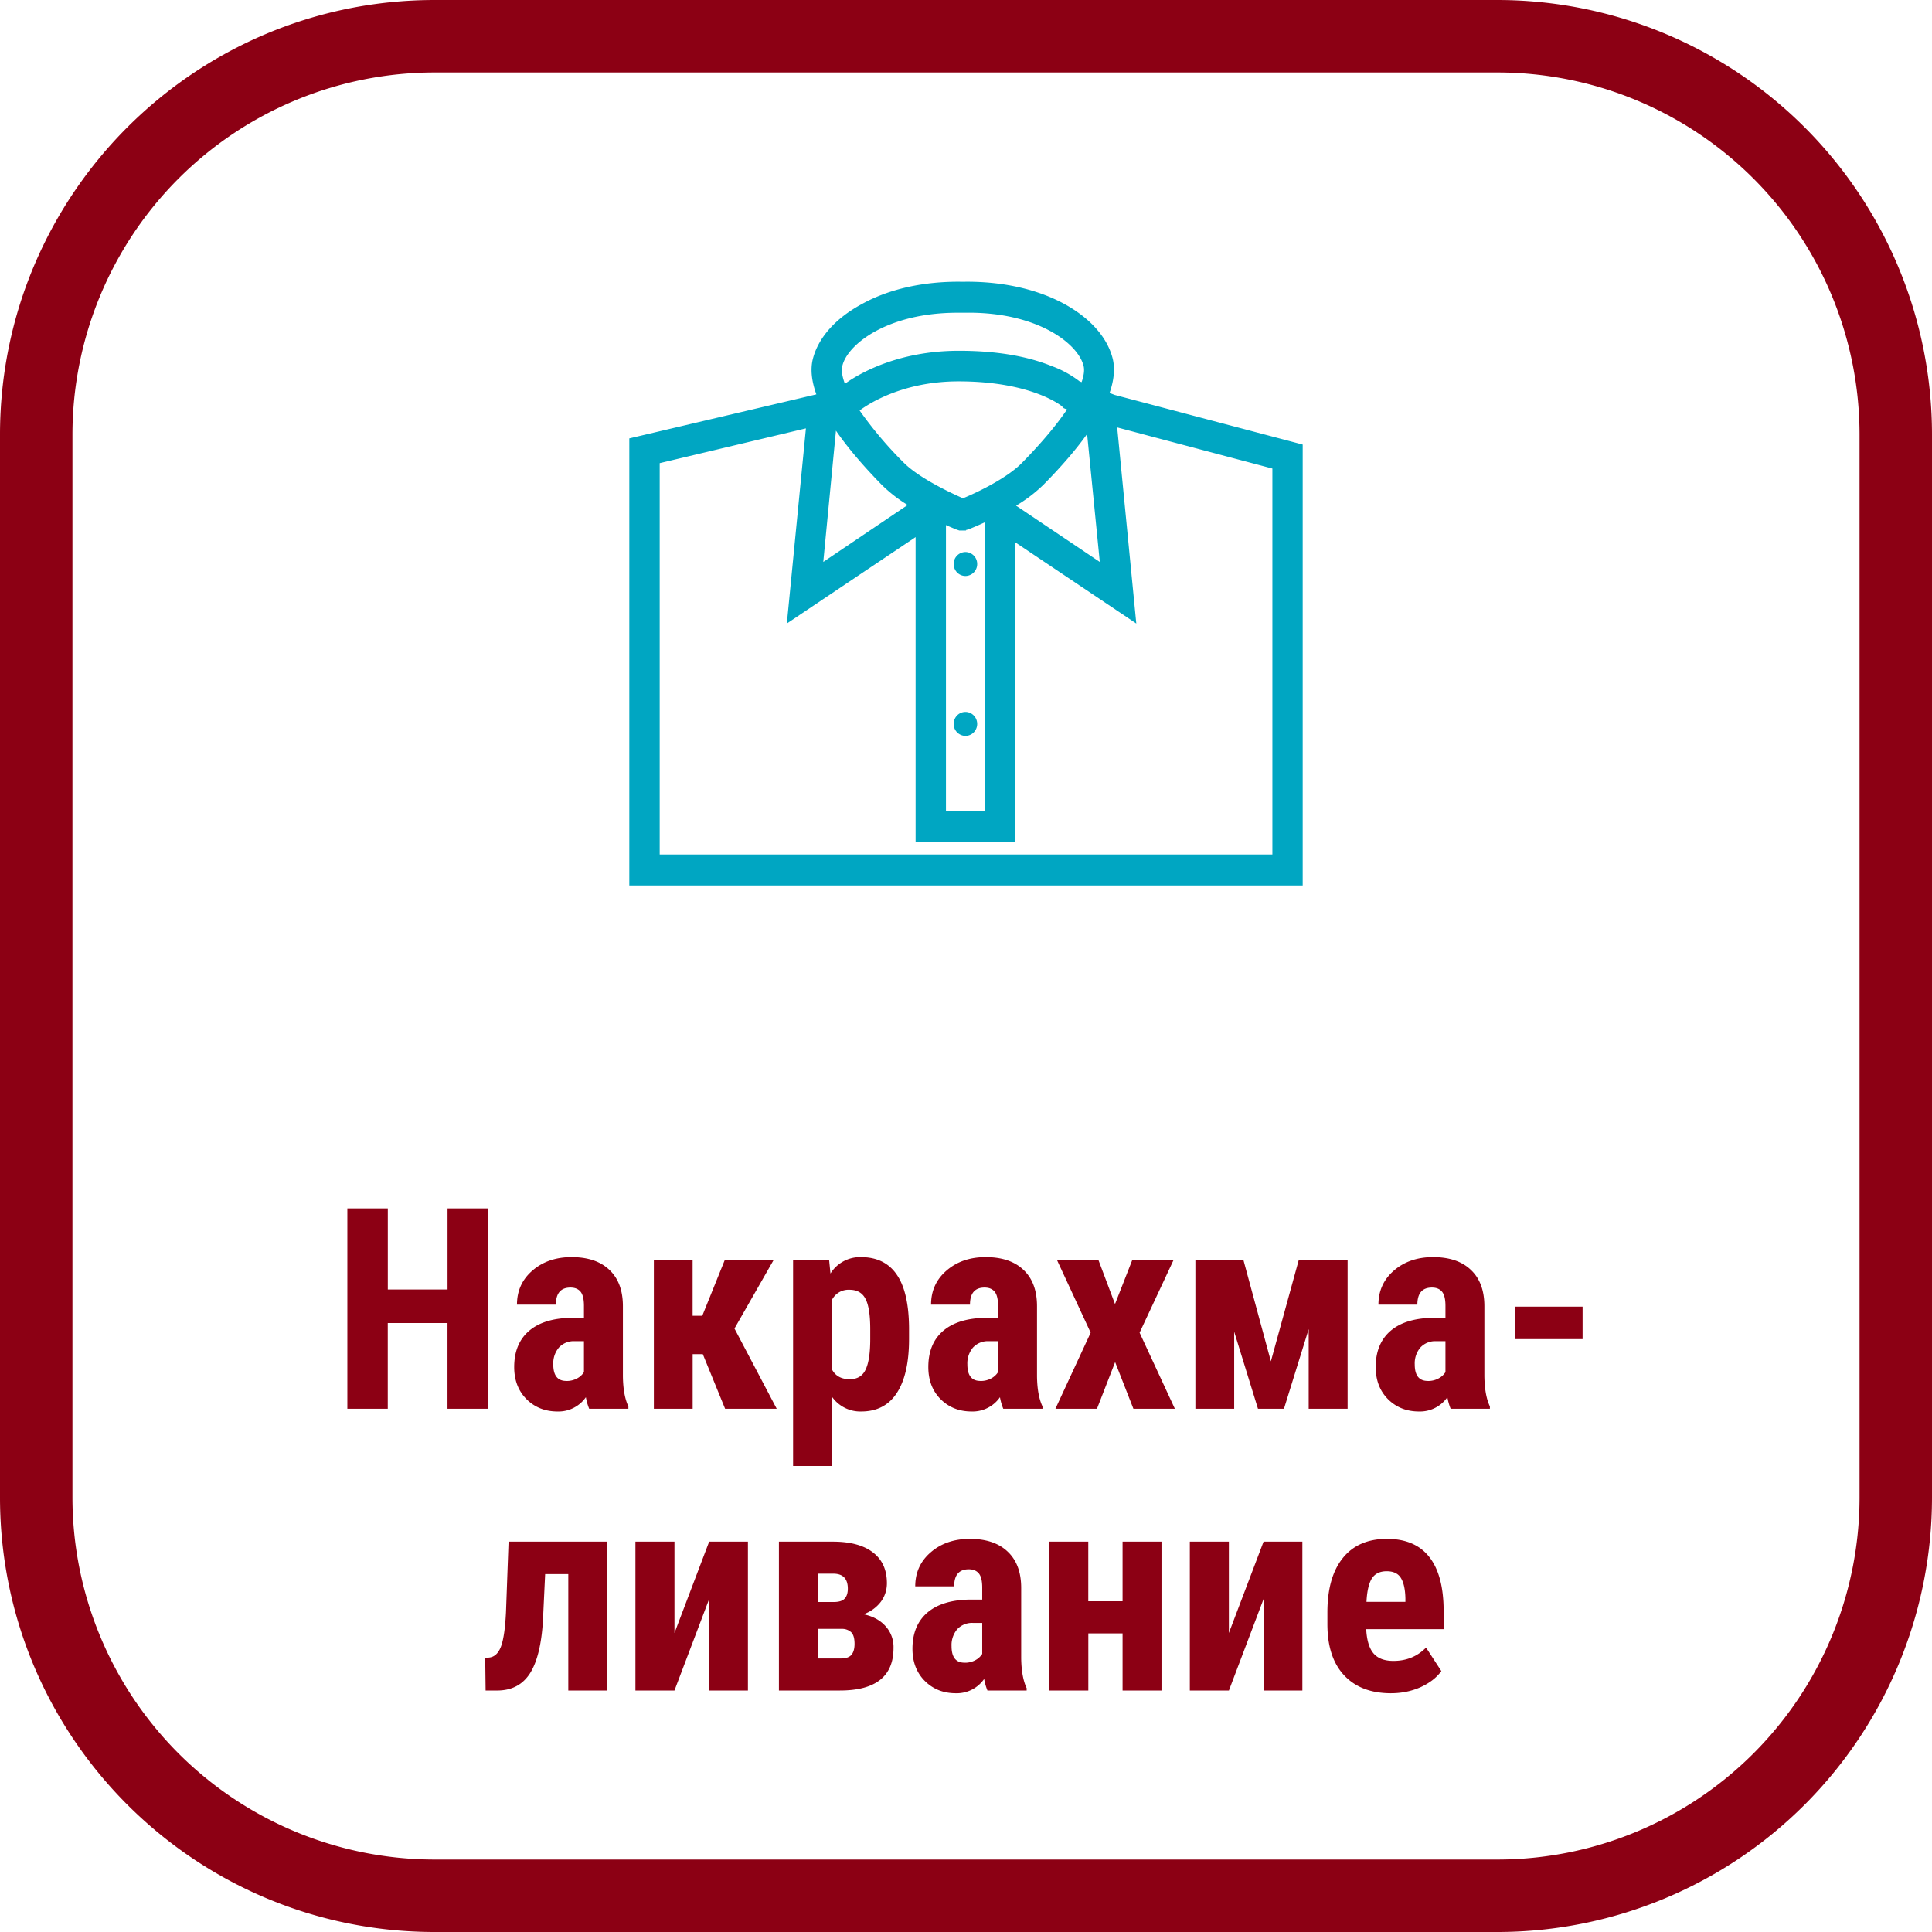
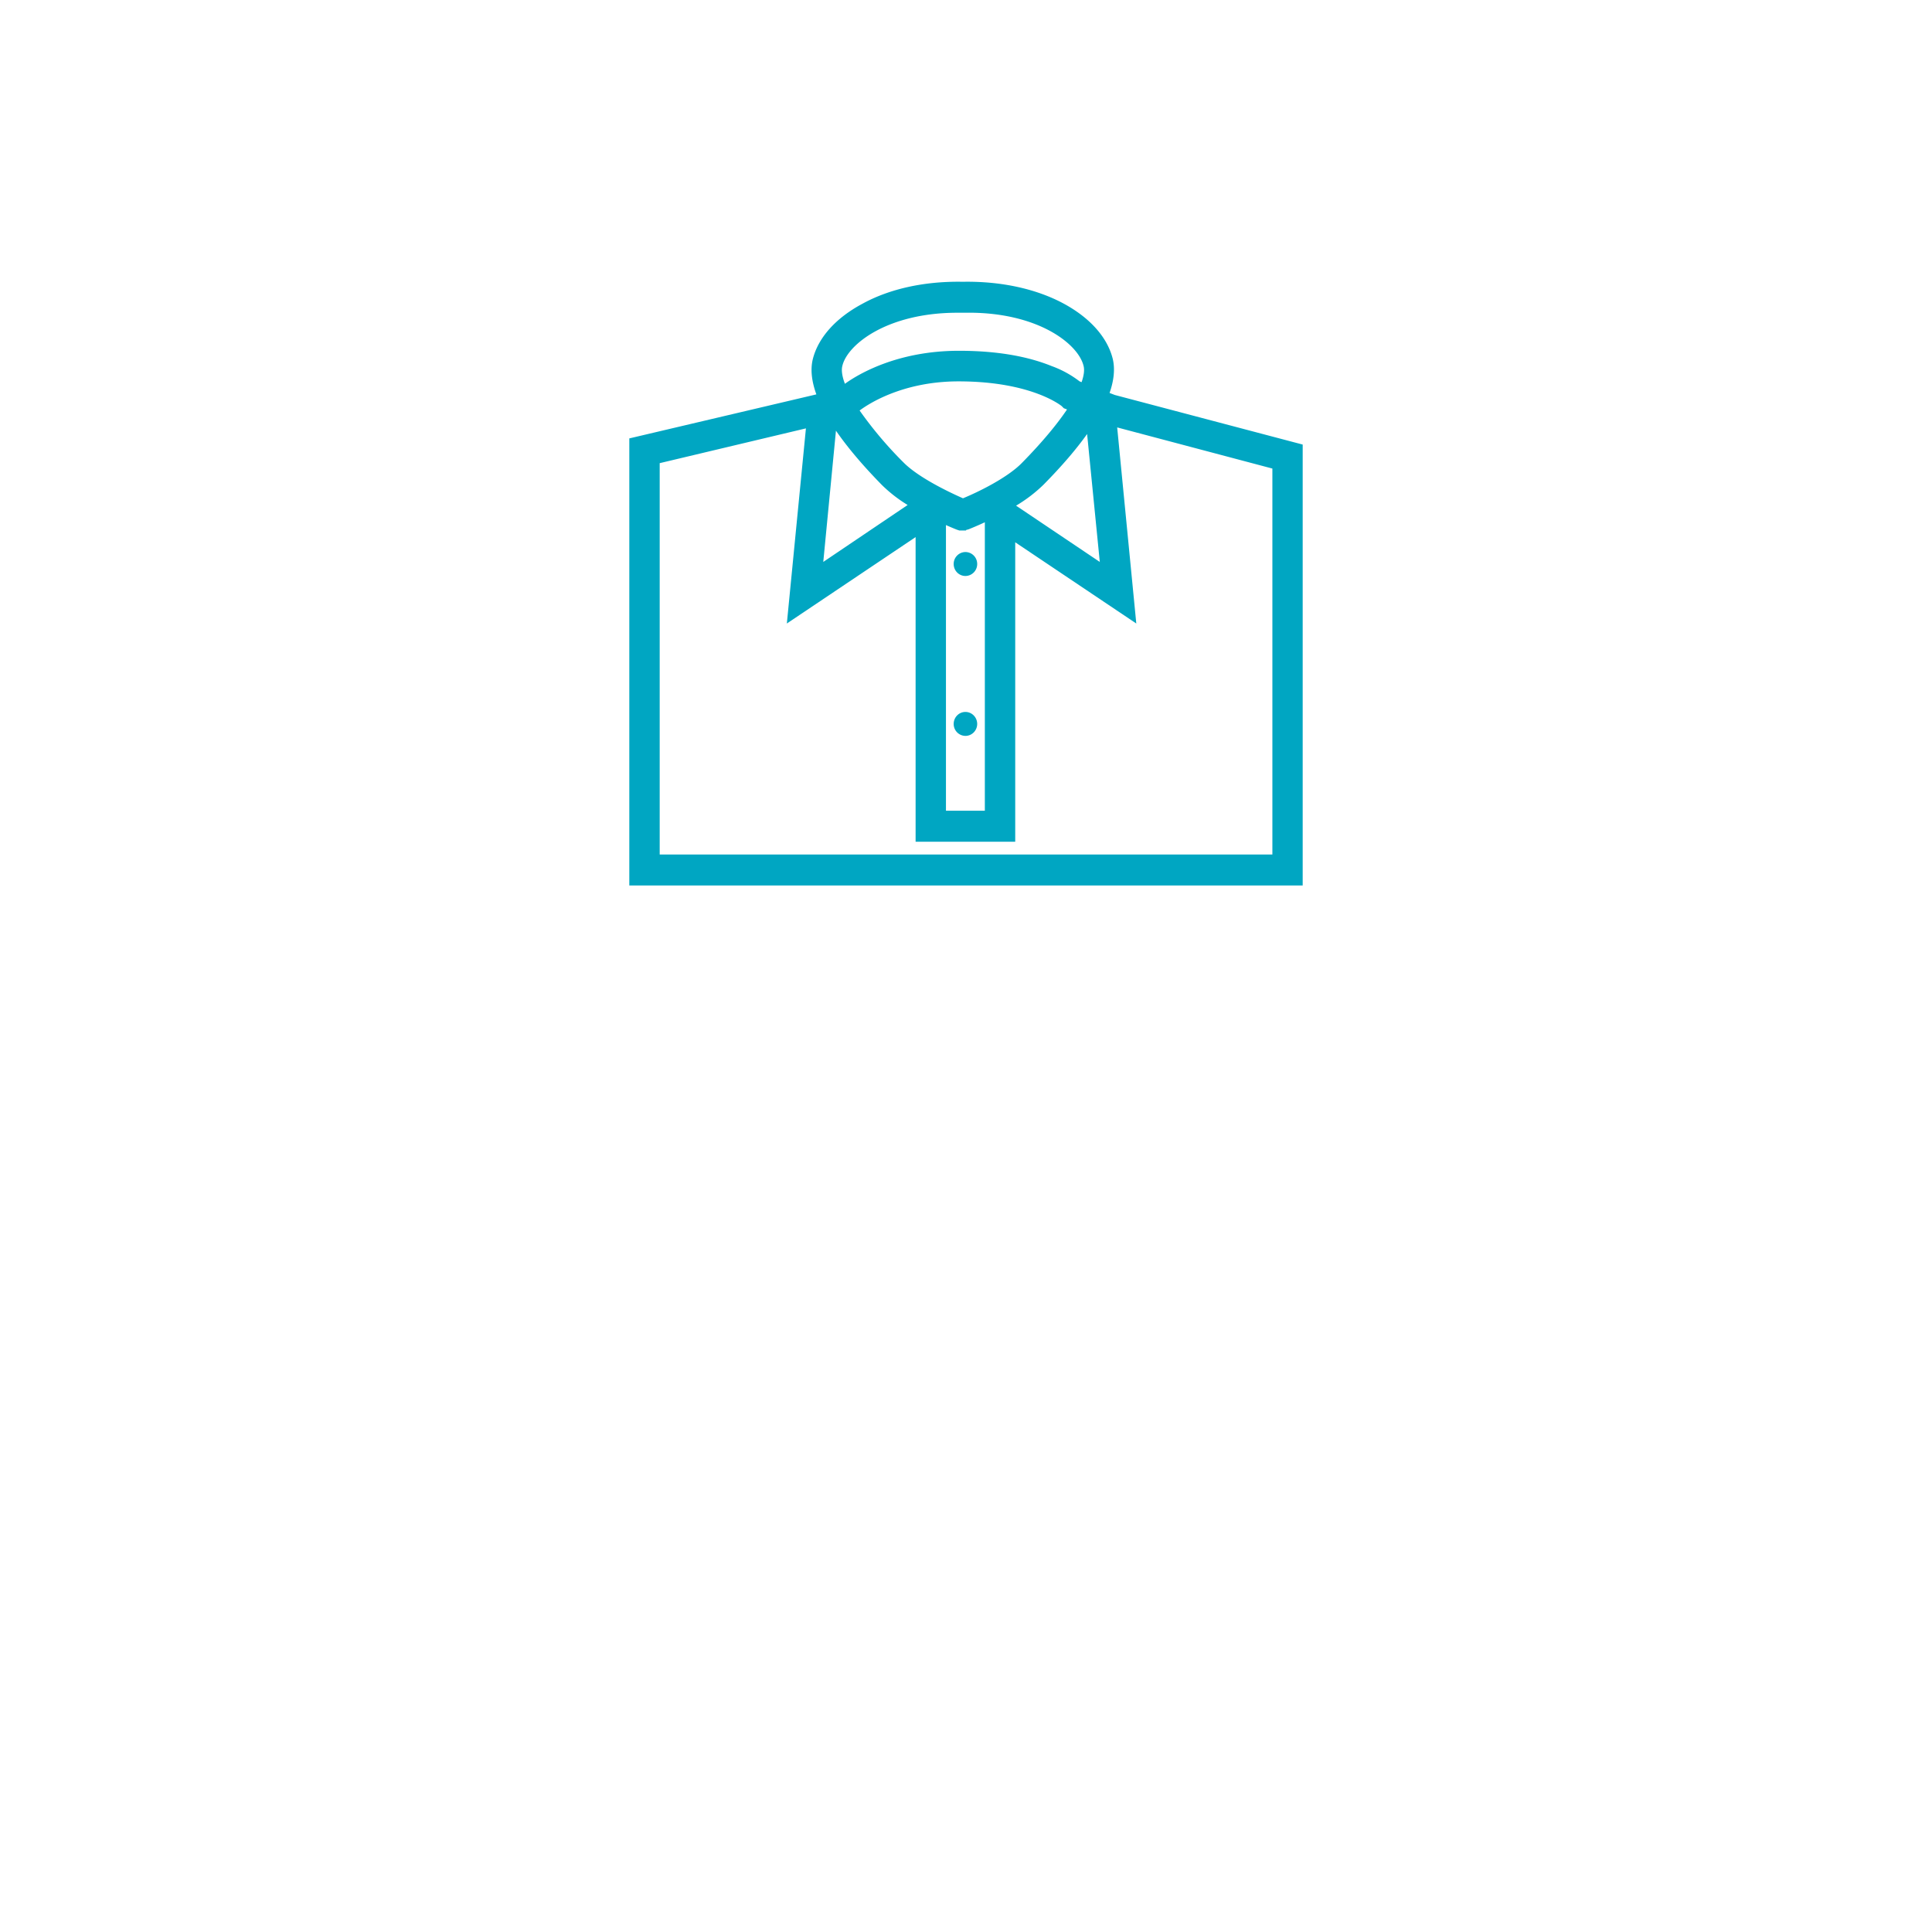
<svg xmlns="http://www.w3.org/2000/svg" width="48" height="48" fill="none" viewBox="0 0 48 48">
-   <path fill="#8C0014" d="M37.2 1.8a9 9 0 0 1 9 9v26.4a9 9 0 0 1-9 9H10.8a9 9 0 0 1-9-9V10.8a9 9 0 0 1 9-9h26.4Zm0-1.8H10.8C4.835 0 0 4.835 0 10.8v26.4C0 43.165 4.835 48 10.8 48h26.4A10.8 10.8 0 0 0 48 37.2V10.8A10.8 10.8 0 0 0 37.2 0Z" />
-   <path fill="#8C0014" d="M12.12 35h-1.002v-2.13H9.634V35H8.63v-4.977h1.005v2.014h1.484v-2.014h1.001V35ZM14.638 35a1.347 1.347 0 0 1-.082-.287.827.827 0 0 1-.704.355c-.31 0-.567-.102-.772-.307-.203-.205-.305-.47-.305-.797 0-.387.123-.687.37-.899.248-.212.604-.32 1.07-.324h.293v-.298c0-.166-.028-.283-.085-.352-.057-.068-.14-.102-.25-.102-.241 0-.362.141-.362.424h-.967c0-.342.127-.624.383-.845.257-.223.582-.335.974-.335.405 0 .719.106.94.318.223.21.335.51.335.903v1.74c.004.318.05.568.136.748V35h-.974Zm-.57-.69a.54.54 0 0 0 .273-.065.46.46 0 0 0 .167-.154v-.77h-.232a.502.502 0 0 0-.39.158.609.609 0 0 0-.14.42c0 .274.107.41.321.41ZM17.461 33.643h-.252V35h-.964v-3.698h.963v1.388h.24l.56-1.388h1.214l-.974 1.705L19.297 35h-1.282l-.554-1.357ZM22.585 33.267c0 .581-.1 1.027-.3 1.336-.2.31-.495.465-.89.465a.86.86 0 0 1-.724-.365v1.719h-.967v-5.12h.895l.034.338a.868.868 0 0 1 .756-.407c.394 0 .69.144.888.431.2.287.303.727.308 1.32v.283Zm-.964-.243c0-.357-.04-.61-.12-.758-.077-.148-.21-.222-.396-.222a.46.46 0 0 0-.434.249v1.733c.087.16.233.24.44.24.192 0 .324-.082.397-.243.076-.162.113-.414.113-.756v-.243ZM24.926 35a1.352 1.352 0 0 1-.082-.287.827.827 0 0 1-.704.355c-.31 0-.567-.102-.772-.307-.203-.205-.304-.47-.304-.797 0-.387.122-.687.369-.899.248-.212.605-.32 1.07-.324h.293v-.298c0-.166-.028-.283-.085-.352-.057-.068-.14-.102-.25-.102-.241 0-.362.141-.362.424h-.967c0-.342.127-.624.383-.845.257-.223.582-.335.974-.335.405 0 .719.106.94.318.223.21.335.51.335.903v1.74c.004.318.05.568.136.748V35h-.974Zm-.57-.69a.54.54 0 0 0 .273-.065.46.46 0 0 0 .167-.154v-.77h-.232a.502.502 0 0 0-.39.158.609.609 0 0 0-.14.42c0 .274.107.41.322.41ZM27.702 32.399l.43-1.097h1.026l-.845 1.808.876 1.89h-1.03l-.454-1.159L27.254 35h-1.032l.875-1.89-.838-1.808h1.03l.413 1.097ZM31.574 33.824l.694-2.522h1.213V35h-.967v-1.979L31.9 35h-.646l-.591-1.914V35h-.964v-3.698h1.193l.683 2.522ZM36.041 35a1.353 1.353 0 0 1-.081-.287.827.827 0 0 1-.705.355c-.31 0-.567-.102-.772-.307-.203-.205-.304-.47-.304-.797 0-.387.123-.687.369-.899.248-.212.605-.32 1.07-.324h.294v-.298c0-.166-.029-.283-.086-.352-.057-.068-.14-.102-.25-.102-.24 0-.362.141-.362.424h-.967c0-.342.128-.624.383-.845.257-.223.582-.335.974-.335.406 0 .719.106.94.318.223.21.335.51.335.903v1.74c.005.318.05.568.137.748V35h-.974Zm-.57-.69a.54.54 0 0 0 .273-.065.459.459 0 0 0 .168-.154v-.77h-.233a.501.501 0 0 0-.39.158.608.608 0 0 0-.14.42c0 .274.108.41.322.41ZM39.32 33.27h-1.672v-.806h1.671v.806ZM15.086 38.302V42h-.967v-2.892h-.575l-.054 1.142c-.034.592-.14 1.031-.318 1.316-.178.282-.442.427-.793.434h-.314l-.01-.807.109-.013c.13-.019.225-.113.287-.284.061-.17.101-.451.12-.84l.064-1.754h2.45ZM17.619 38.302h.963V42h-.963v-2.273L16.757 42h-.97v-3.698h.97v2.27l.862-2.27ZM19.352 42v-3.698h1.343c.43 0 .76.089.991.266.233.178.349.433.349.766 0 .17-.05.325-.15.461a.928.928 0 0 1-.431.311c.23.048.41.145.543.291a.768.768 0 0 1 .202.547c0 .704-.444 1.056-1.33 1.056h-1.517Zm.963-1.531v.735h.578c.125 0 .213-.031.263-.093.05-.061.075-.151.075-.27 0-.136-.027-.232-.082-.287a.33.33 0 0 0-.235-.085h-.599Zm0-.667h.393c.13 0 .222-.027.274-.082.055-.057.082-.14.082-.25 0-.239-.112-.363-.335-.372h-.414v.704ZM24.533 42a1.353 1.353 0 0 1-.082-.287.827.827 0 0 1-.704.355c-.31 0-.567-.102-.772-.307-.203-.205-.305-.47-.305-.797 0-.387.123-.687.37-.899.248-.212.605-.32 1.07-.324h.293v-.298c0-.166-.028-.283-.085-.352-.057-.068-.14-.102-.25-.102-.241 0-.362.141-.362.424h-.967c0-.342.127-.624.383-.845.257-.223.582-.335.974-.335.405 0 .719.106.94.318.223.21.335.51.335.903v1.74c.004.318.05.568.136.748V42h-.974Zm-.57-.69a.54.54 0 0 0 .273-.065.459.459 0 0 0 .167-.154v-.77h-.232a.502.502 0 0 0-.39.158.609.609 0 0 0-.14.42c0 .274.107.41.321.41ZM28.857 42h-.967v-1.419h-.851V42h-.971v-3.698h.97v1.48h.852v-1.48h.967V42ZM31.393 38.302h.964V42h-.964v-2.273L30.532 42h-.971v-3.698h.97v2.27l.862-2.27ZM34.558 42.068c-.497 0-.884-.148-1.162-.444-.278-.296-.417-.72-.417-1.272v-.293c0-.584.128-1.034.383-1.35.255-.317.62-.476 1.097-.476.465 0 .815.15 1.05.448.234.296.354.736.358 1.32v.475h-1.924c.014.273.074.474.181.601.107.126.272.188.496.188.323 0 .593-.11.81-.331l.38.584c-.12.164-.291.297-.517.4-.226.1-.47.15-.735.15Zm-.608-2.27h.967v-.088c-.005-.221-.041-.389-.11-.502-.068-.114-.186-.171-.355-.171-.169 0-.291.06-.369.18-.075.122-.12.315-.133.582Z" />
  <path fill="#00A6C2" fill-rule="evenodd" d="M23.834 13.18h.171l-.01-.01.07-.02.008-.003c.038-.015.189-.076.395-.171v7.166h-.966v-7.097c.138.062.235.1.264.112l.008.003.06.02Zm-1.283-.633a3.548 3.548 0 0 1-.638-.495c-.48-.489-.86-.94-1.144-1.352l-.315 3.261 2.097-1.415Zm-2.269-2.75c-.118-.326-.149-.616-.09-.866.131-.534.564-1.027 1.238-1.386.674-.37 1.529-.555 2.444-.545h.09c.916-.01 1.771.175 2.446.534.674.36 1.106.852 1.237 1.386.057.245.03.527-.08.843l.13.05 4.668 1.232V22h-16.73V10.892l4.628-1.089.02-.006Zm.71-.261c-.073-.192-.09-.34-.065-.441.12-.534 1.116-1.325 2.857-1.325h.19c1.792-.03 2.818.77 2.948 1.325.024.094.01.227-.05.4l-.05-.02a2.572 2.572 0 0 0-.694-.38c-.634-.257-1.409-.38-2.304-.38-1.538 0-2.51.587-2.832.82Zm.364.663.01-.007c.126-.092.985-.717 2.448-.717 1.83 0 2.565.616 2.565.616l.05.051.081.031c-.243.36-.602.799-1.107 1.314-.362.38-1.106.74-1.478.893-.373-.164-1.117-.524-1.48-.893a9.737 9.737 0 0 1-1.088-1.288Zm5.653.584c-.275.386-.636.806-1.082 1.258a3.636 3.636 0 0 1-.683.522l2.08 1.398-.315-3.178ZM16.39 21.23h15.222v-9.589l-3.856-1.022.475 4.872-3.008-2.018v7.439h-2.475v-7.568l-3.199 2.147.474-4.848-3.633.864v9.723Zm7.888-7.217a.295.295 0 0 0-.292-.298.295.295 0 0 0-.292.298c0 .164.13.297.292.297a.295.295 0 0 0 .292-.297Zm-.292 3.675c.16 0 .292.133.292.298 0 .164-.131.297-.292.297a.295.295 0 0 1-.292-.297c0-.165.13-.298.292-.298Z" clip-rule="evenodd" />
</svg>